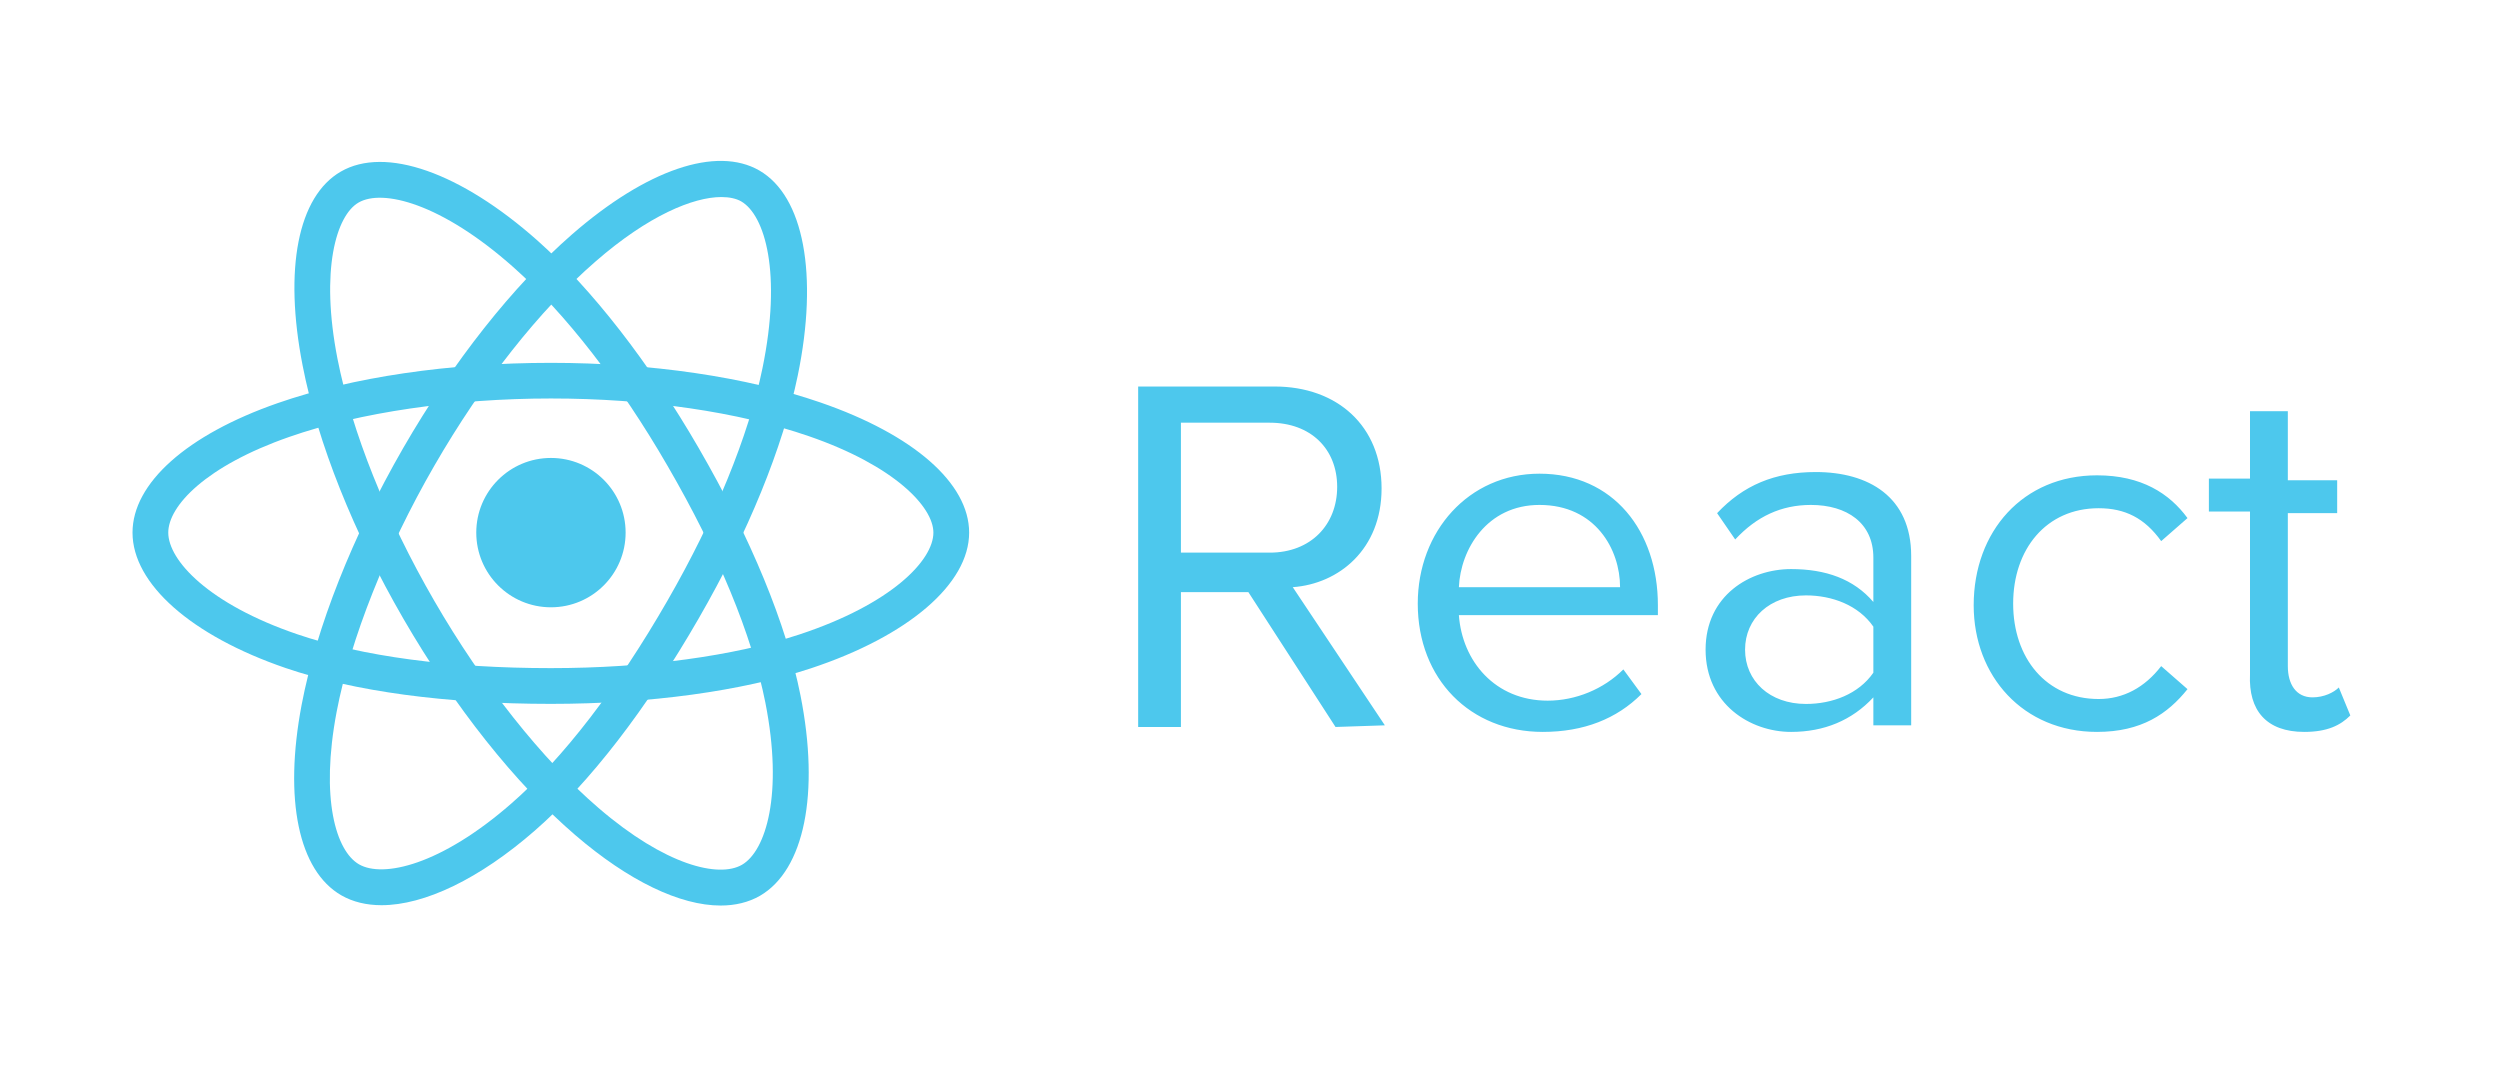
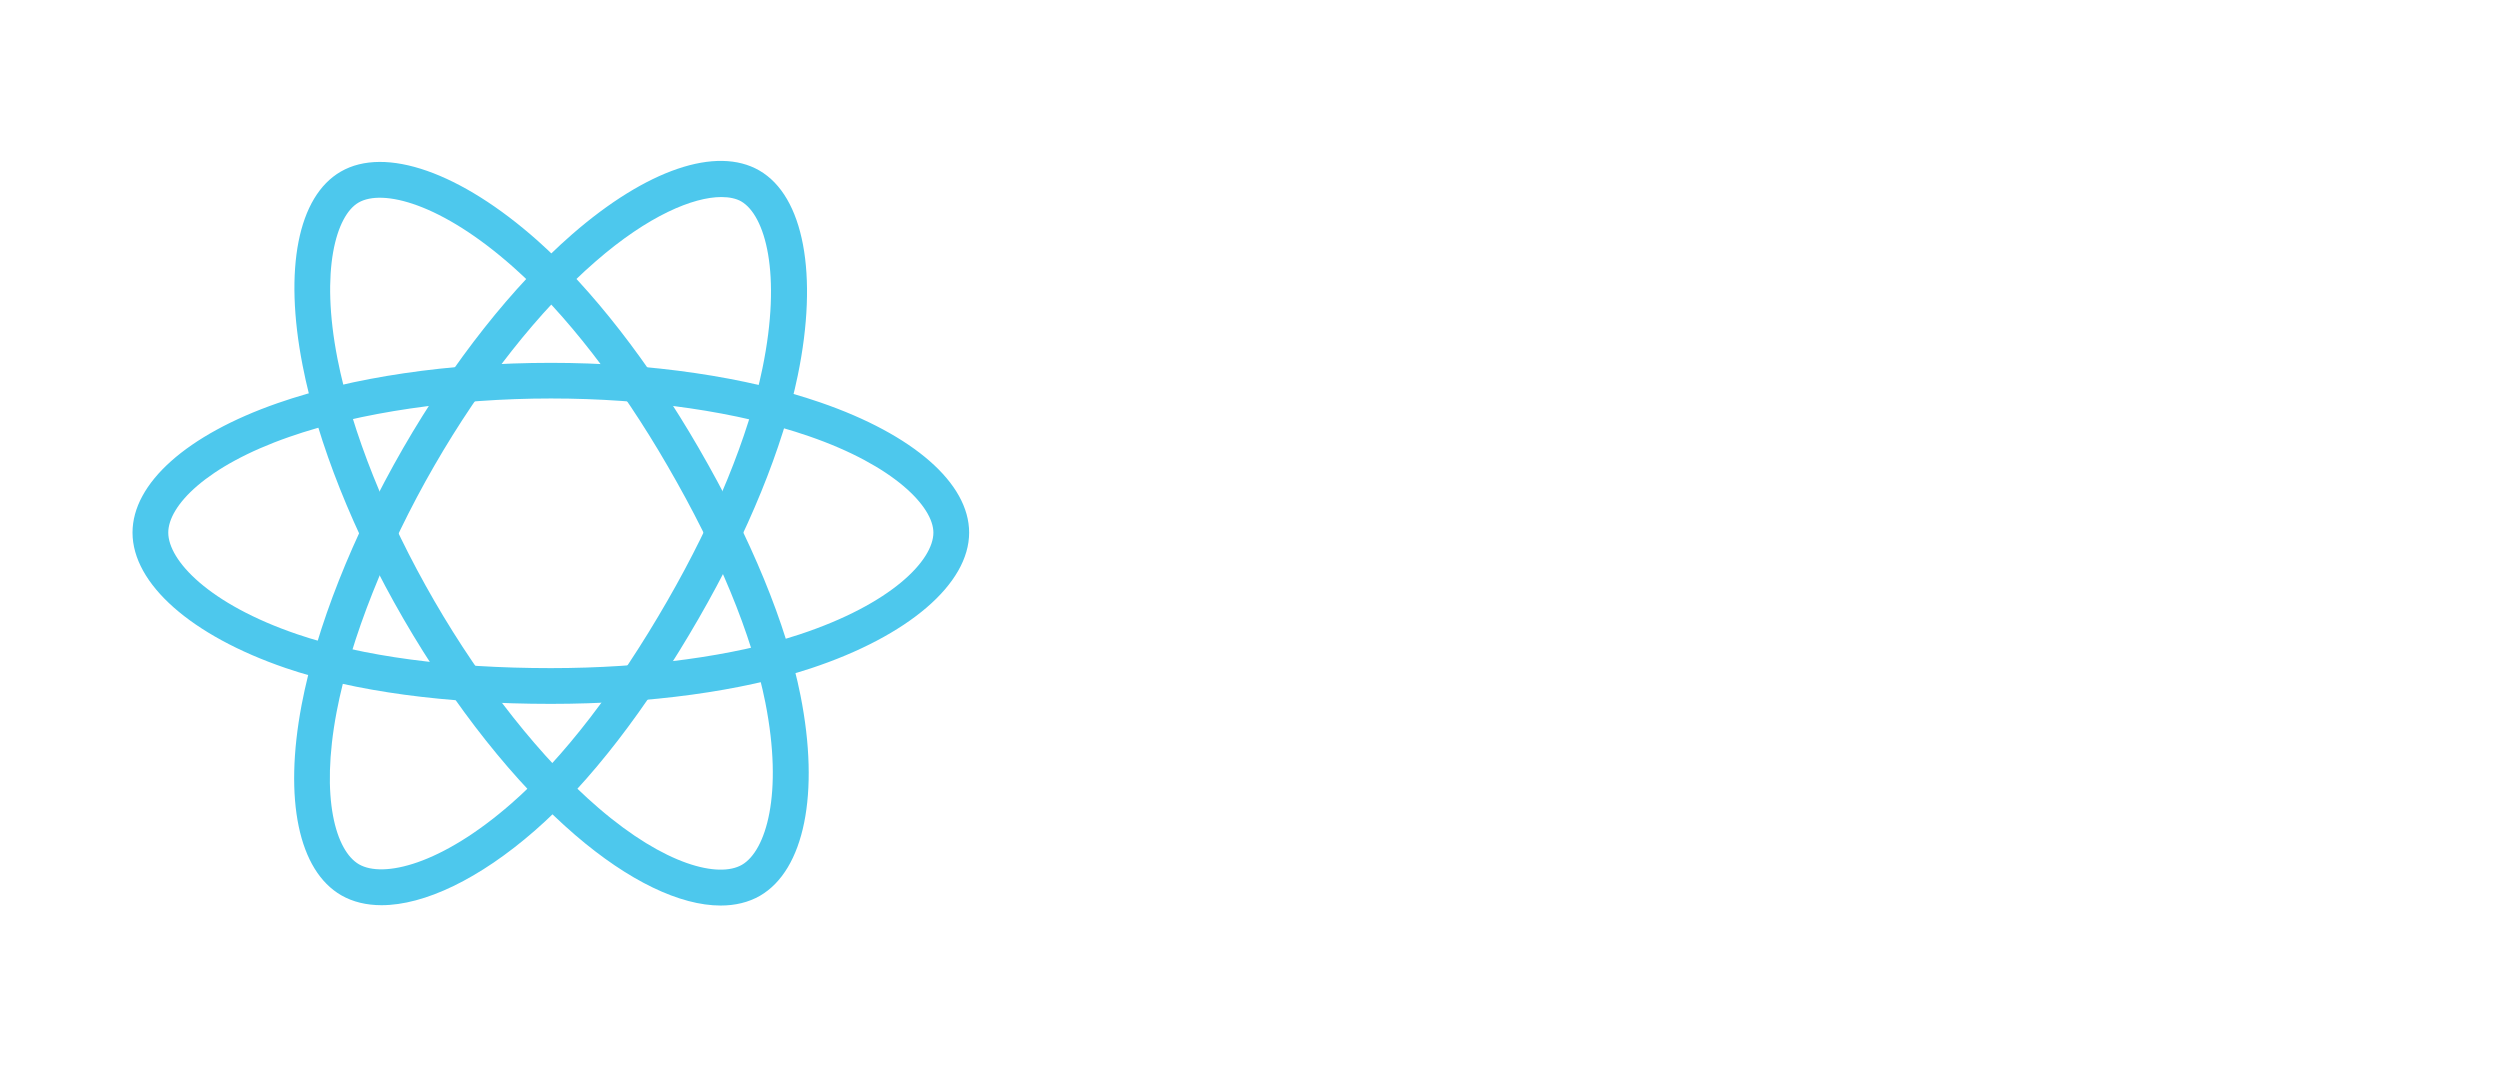
<svg xmlns="http://www.w3.org/2000/svg" id="Layer_1" x="0px" y="0px" viewBox="0 0 152 65" style="enable-background:new 0 0 152 65;" xml:space="preserve">
  <style type="text/css">	.st0{fill-rule:evenodd;clip-rule:evenodd;fill:#4DC8ED;}	.st1{fill:#4DC8ED;}</style>
  <g>
    <g transform="matrix(.069 0 0 .069 7.367 13.505)">
-       <circle class="st0" cx="378.7" cy="273.6" r="65.8" />
      <g>
        <path class="st1" d="M378.7,424.5c-92.5,0-173.3-10.9-233.8-31.6C61.7,364.4,10,318.7,10,273.6c0-43.5,47.8-86.2,127.9-114.1    c65.7-22.9,151.2-35.5,240.7-35.5h0c87.9,0,172.3,12.4,237.5,34.9c82.1,28.3,131.1,71.2,131.1,114.7    c0,45.2-53.5,91.1-139.5,119.6C546.8,413.3,465.4,424.5,378.7,424.5z M378.7,155.4c-84.9,0-168.9,12.3-230.4,33.8    c-73.8,25.7-106.8,60.9-106.8,84.4c0,24.4,35.5,62.9,113.5,89.5c57.3,19.6,134.6,29.9,223.6,29.9c83.5,0,161.3-10.6,219.2-29.7    c81-26.8,117.9-65.3,117.9-89.7c0-22.7-34.4-59-109.8-85C543.9,167.2,463.2,155.4,378.7,155.4z" />
        <path class="st1" d="M229.4,601.9c-13.3,0-25.3-2.9-35.4-8.7c-37.7-21.7-50.8-84.4-35-167.8c13-68.3,44.8-148.7,89.5-226.3h0    c43.9-76.1,96.8-143,148.9-188.4c65.5-57,127.1-78,164.9-56.2c39.2,22.6,52.2,91.8,33.9,180.6c-12.9,62.9-43.9,138.9-87.3,214.1    C462.7,429.4,412.8,494,364.7,536C315.7,578.8,267.2,601.9,229.4,601.9z M528.9-22.1c-24.7,0-64.3,16.2-110.8,56.7    C368.5,77.6,318,141.7,275.8,214.9l0,0c-42.4,73.5-73.7,152.4-85.9,216.4c-14.6,76.8-0.6,122.9,19.7,134.6    c21.2,12.2,72.2,0.6,134.2-53.6c45.6-39.8,93.2-101.6,137.6-178.8c41.7-72.4,71.5-145.1,83.7-204.8c17.2-83.6,2.3-134.8-18.8-147    C542.1-20.7,536.1-22.1,528.9-22.1z" />
        <path class="st1" d="M528.2,602.2c-35.7,0-81-21.6-128.2-62.2c-52.7-45.3-106.4-113-151.3-190.5l0,0    c-44-76-75.6-155.2-88.8-223.1c-16.7-85.2-4.1-149.1,33.6-170.9c39.2-22.7,105.6,0.6,173.4,60.8c48,42.7,98.4,107.5,141.9,182.6    c46.3,80,77.4,155.5,89.8,218.2c17.1,86.2,3.4,153.8-35.7,176.5C552.8,599.4,541.1,602.2,528.2,602.2z M275.9,333.7    c42.5,73.5,95.2,140,144.6,182.4c59.2,51,106.2,61.9,126.5,50.2c21.1-12.2,36.6-62.2,20.6-143.1    c-11.8-59.4-41.5-131.5-86.2-208.5c-41.8-72.3-90-134.3-135.6-174.8c-63.8-56.7-115.6-69.4-136.7-57.1    c-19.6,11.4-33.8,59.3-18.5,137.6C203.3,184.9,233.6,260.6,275.9,333.7L275.9,333.7z" />
      </g>
    </g>
-     <path class="st0" d="M84.2,44.1l-5.6-8.4c2.8-0.2,5.4-2.3,5.4-6c0-3.8-2.7-6.2-6.5-6.2h-8.3v20.7h2.6v-8.2h4.1l5.3,8.2L84.2,44.1z   M77.2,33.6h-5.4v-7.9h5.4c2.5,0,4.1,1.6,4.1,3.9S79.7,33.6,77.2,33.6L77.2,33.6z M93.8,44.5c2.5,0,4.5-0.8,6-2.3l-1.1-1.5  c-1.2,1.2-2.9,1.9-4.6,1.9c-3.2,0-5.2-2.4-5.4-5.2h12.1v-0.6c0-4.5-2.7-8-7.2-8c-4.3,0-7.4,3.5-7.4,7.9  C86.2,41.3,89.4,44.5,93.8,44.5L93.8,44.5z M98.5,35.7h-9.8c0.1-2.3,1.7-5,4.9-5C97,30.7,98.5,33.4,98.5,35.7z M116.2,44.1V33.8  c0-3.6-2.6-5.1-5.8-5.1c-2.5,0-4.4,0.8-6,2.5l1.1,1.6c1.3-1.4,2.8-2.1,4.6-2.1c2.2,0,3.8,1.1,3.8,3.2v2.7c-1.2-1.4-2.9-2-5-2  c-2.5,0-5.2,1.6-5.2,4.9c0,3.3,2.7,5,5.2,5c2,0,3.7-0.7,5-2.1v1.7L116.2,44.1z M109.8,42.8c-2.2,0-3.7-1.4-3.7-3.3  c0-1.9,1.5-3.3,3.7-3.3c1.6,0,3.2,0.6,4.1,1.9v2.8C113,42.2,111.4,42.8,109.8,42.8L109.8,42.8z M127.5,44.5c2.7,0,4.3-1.1,5.5-2.6  l-1.6-1.4c-1,1.3-2.3,2-3.8,2c-3.2,0-5.2-2.5-5.2-5.8s2-5.8,5.2-5.8c1.6,0,2.8,0.6,3.8,2l1.6-1.4c-1.1-1.5-2.8-2.6-5.5-2.6  c-4.5,0-7.5,3.4-7.5,7.9C120,41.1,123,44.5,127.5,44.5L127.5,44.5z M140.1,44.5c1.4,0,2.2-0.4,2.8-1l-0.7-1.7  c-0.3,0.3-0.9,0.6-1.6,0.6c-1,0-1.5-0.8-1.5-1.9v-9.3h3v-2h-3V25h-2.3v4.1h-2.5v2h2.5V41C136.7,43.2,137.8,44.5,140.1,44.5  L140.1,44.5z" />
  </g>
</svg>